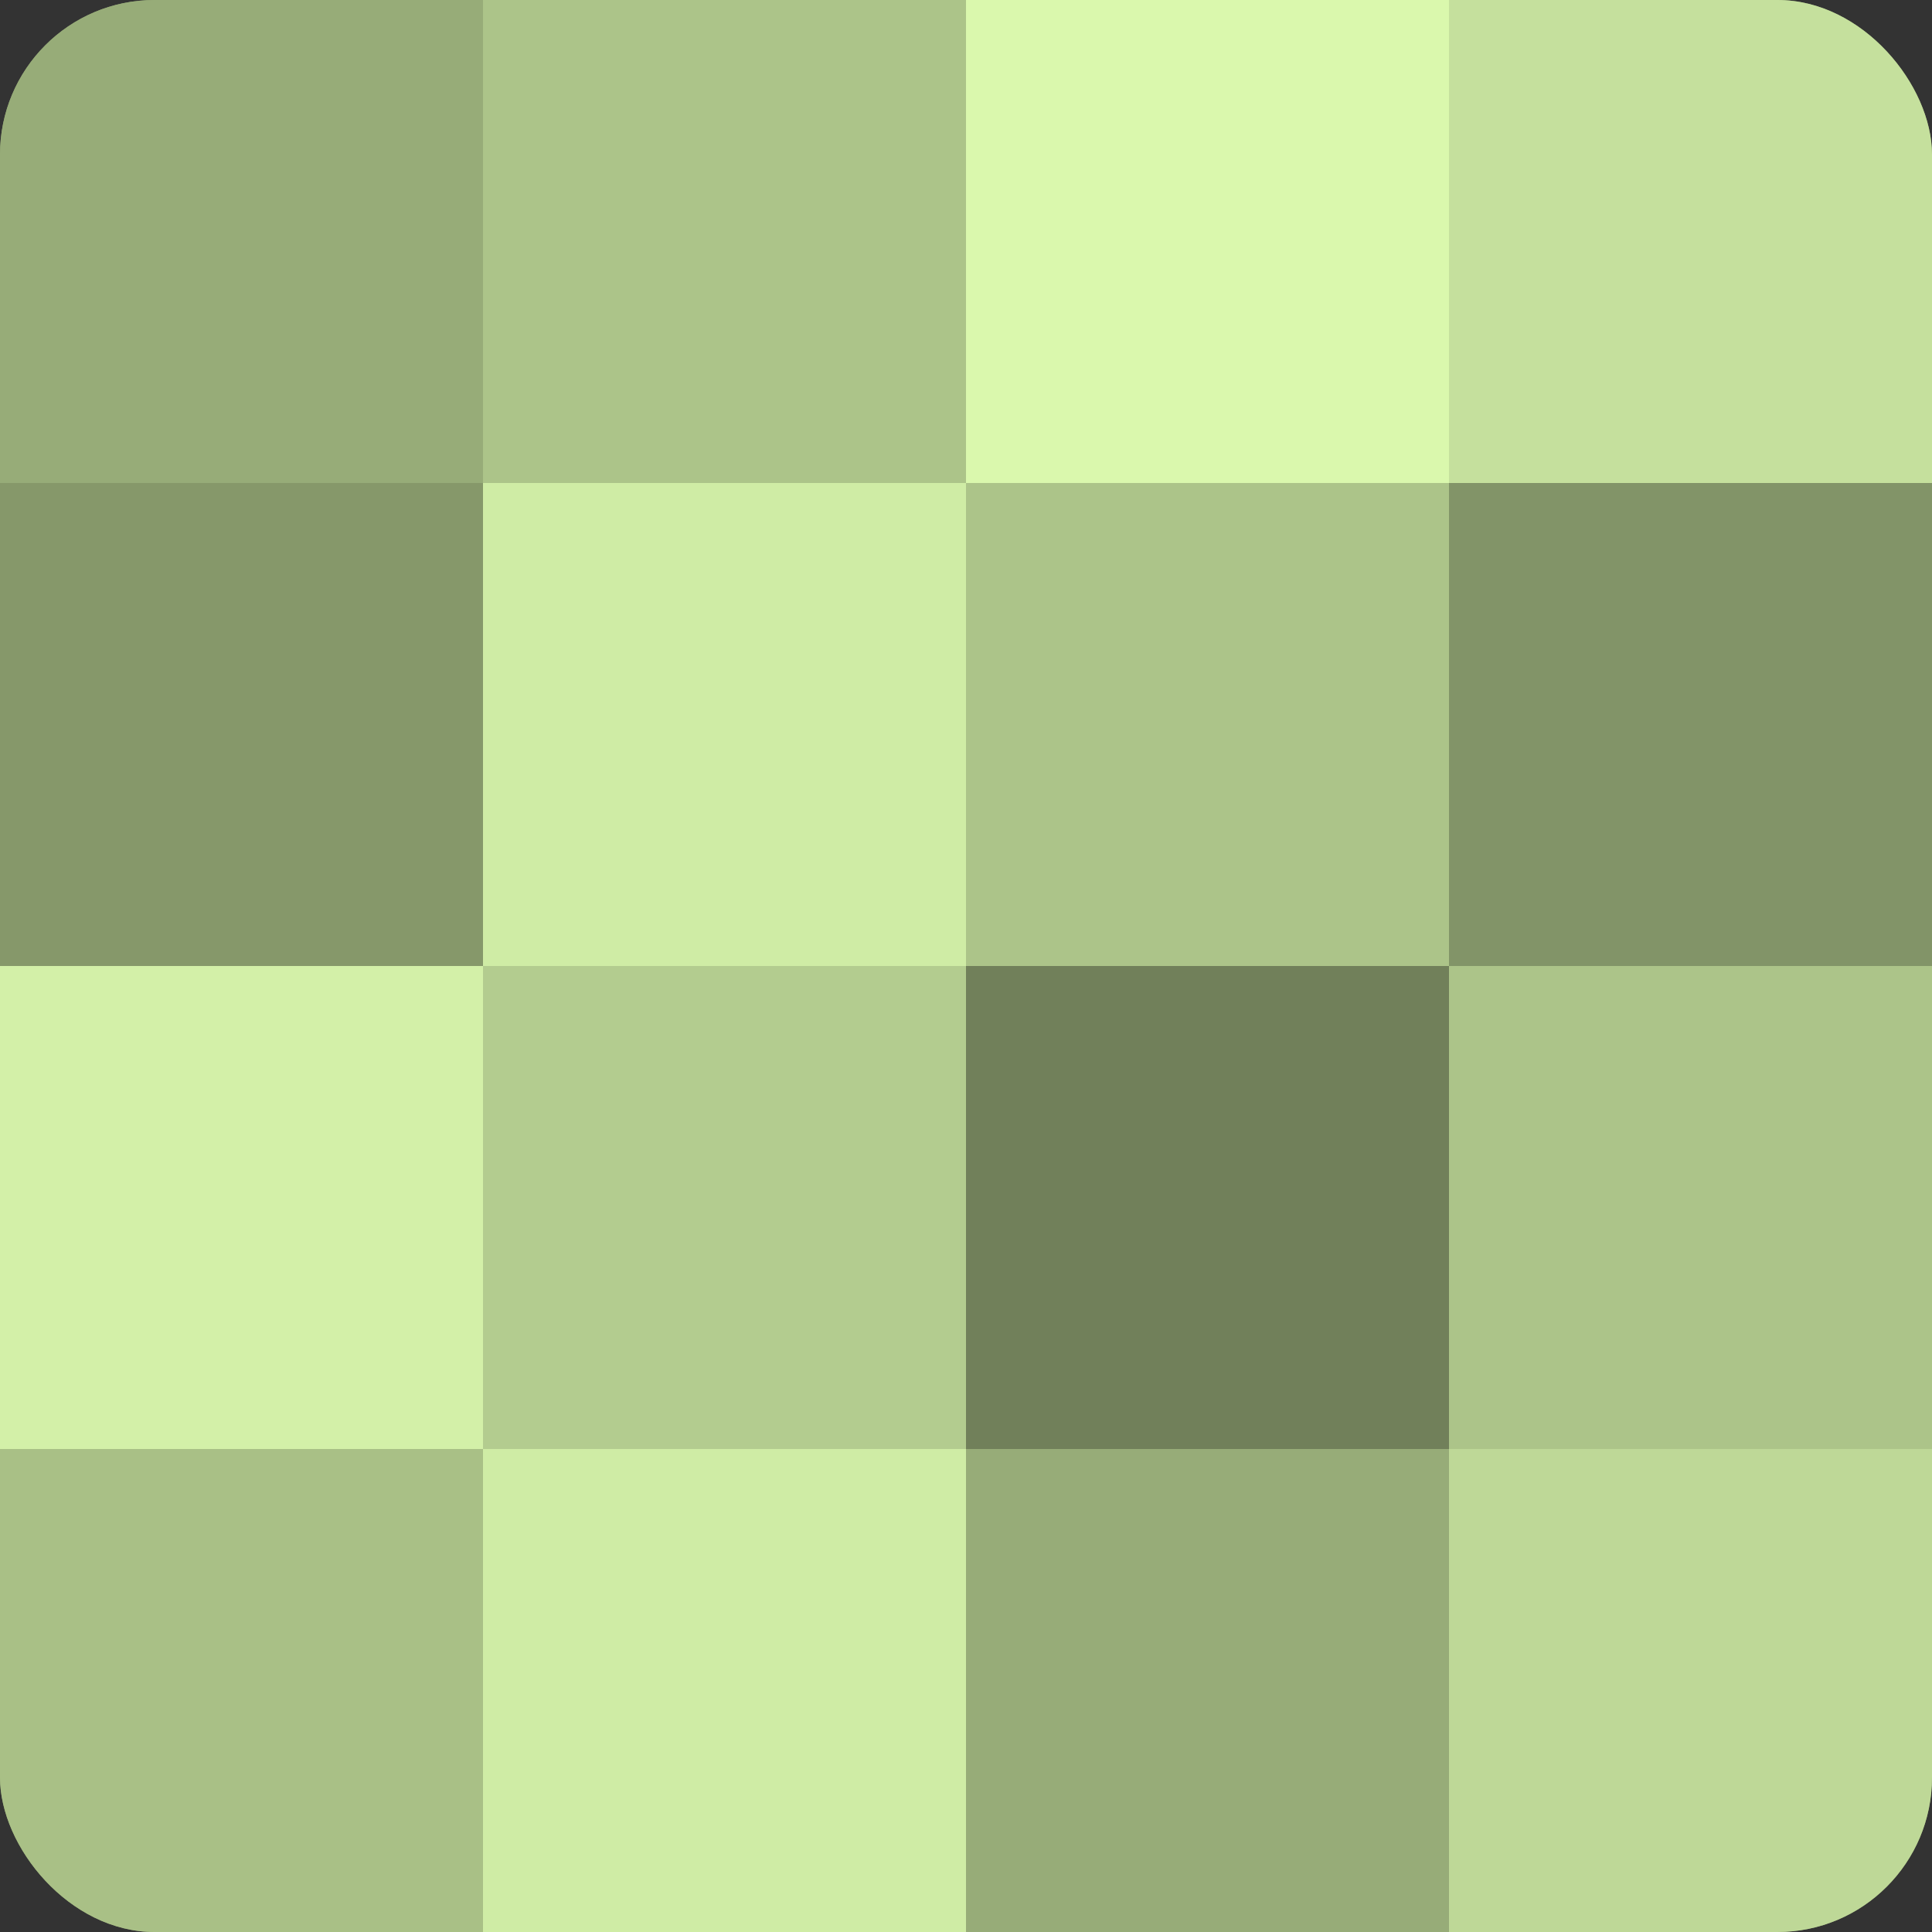
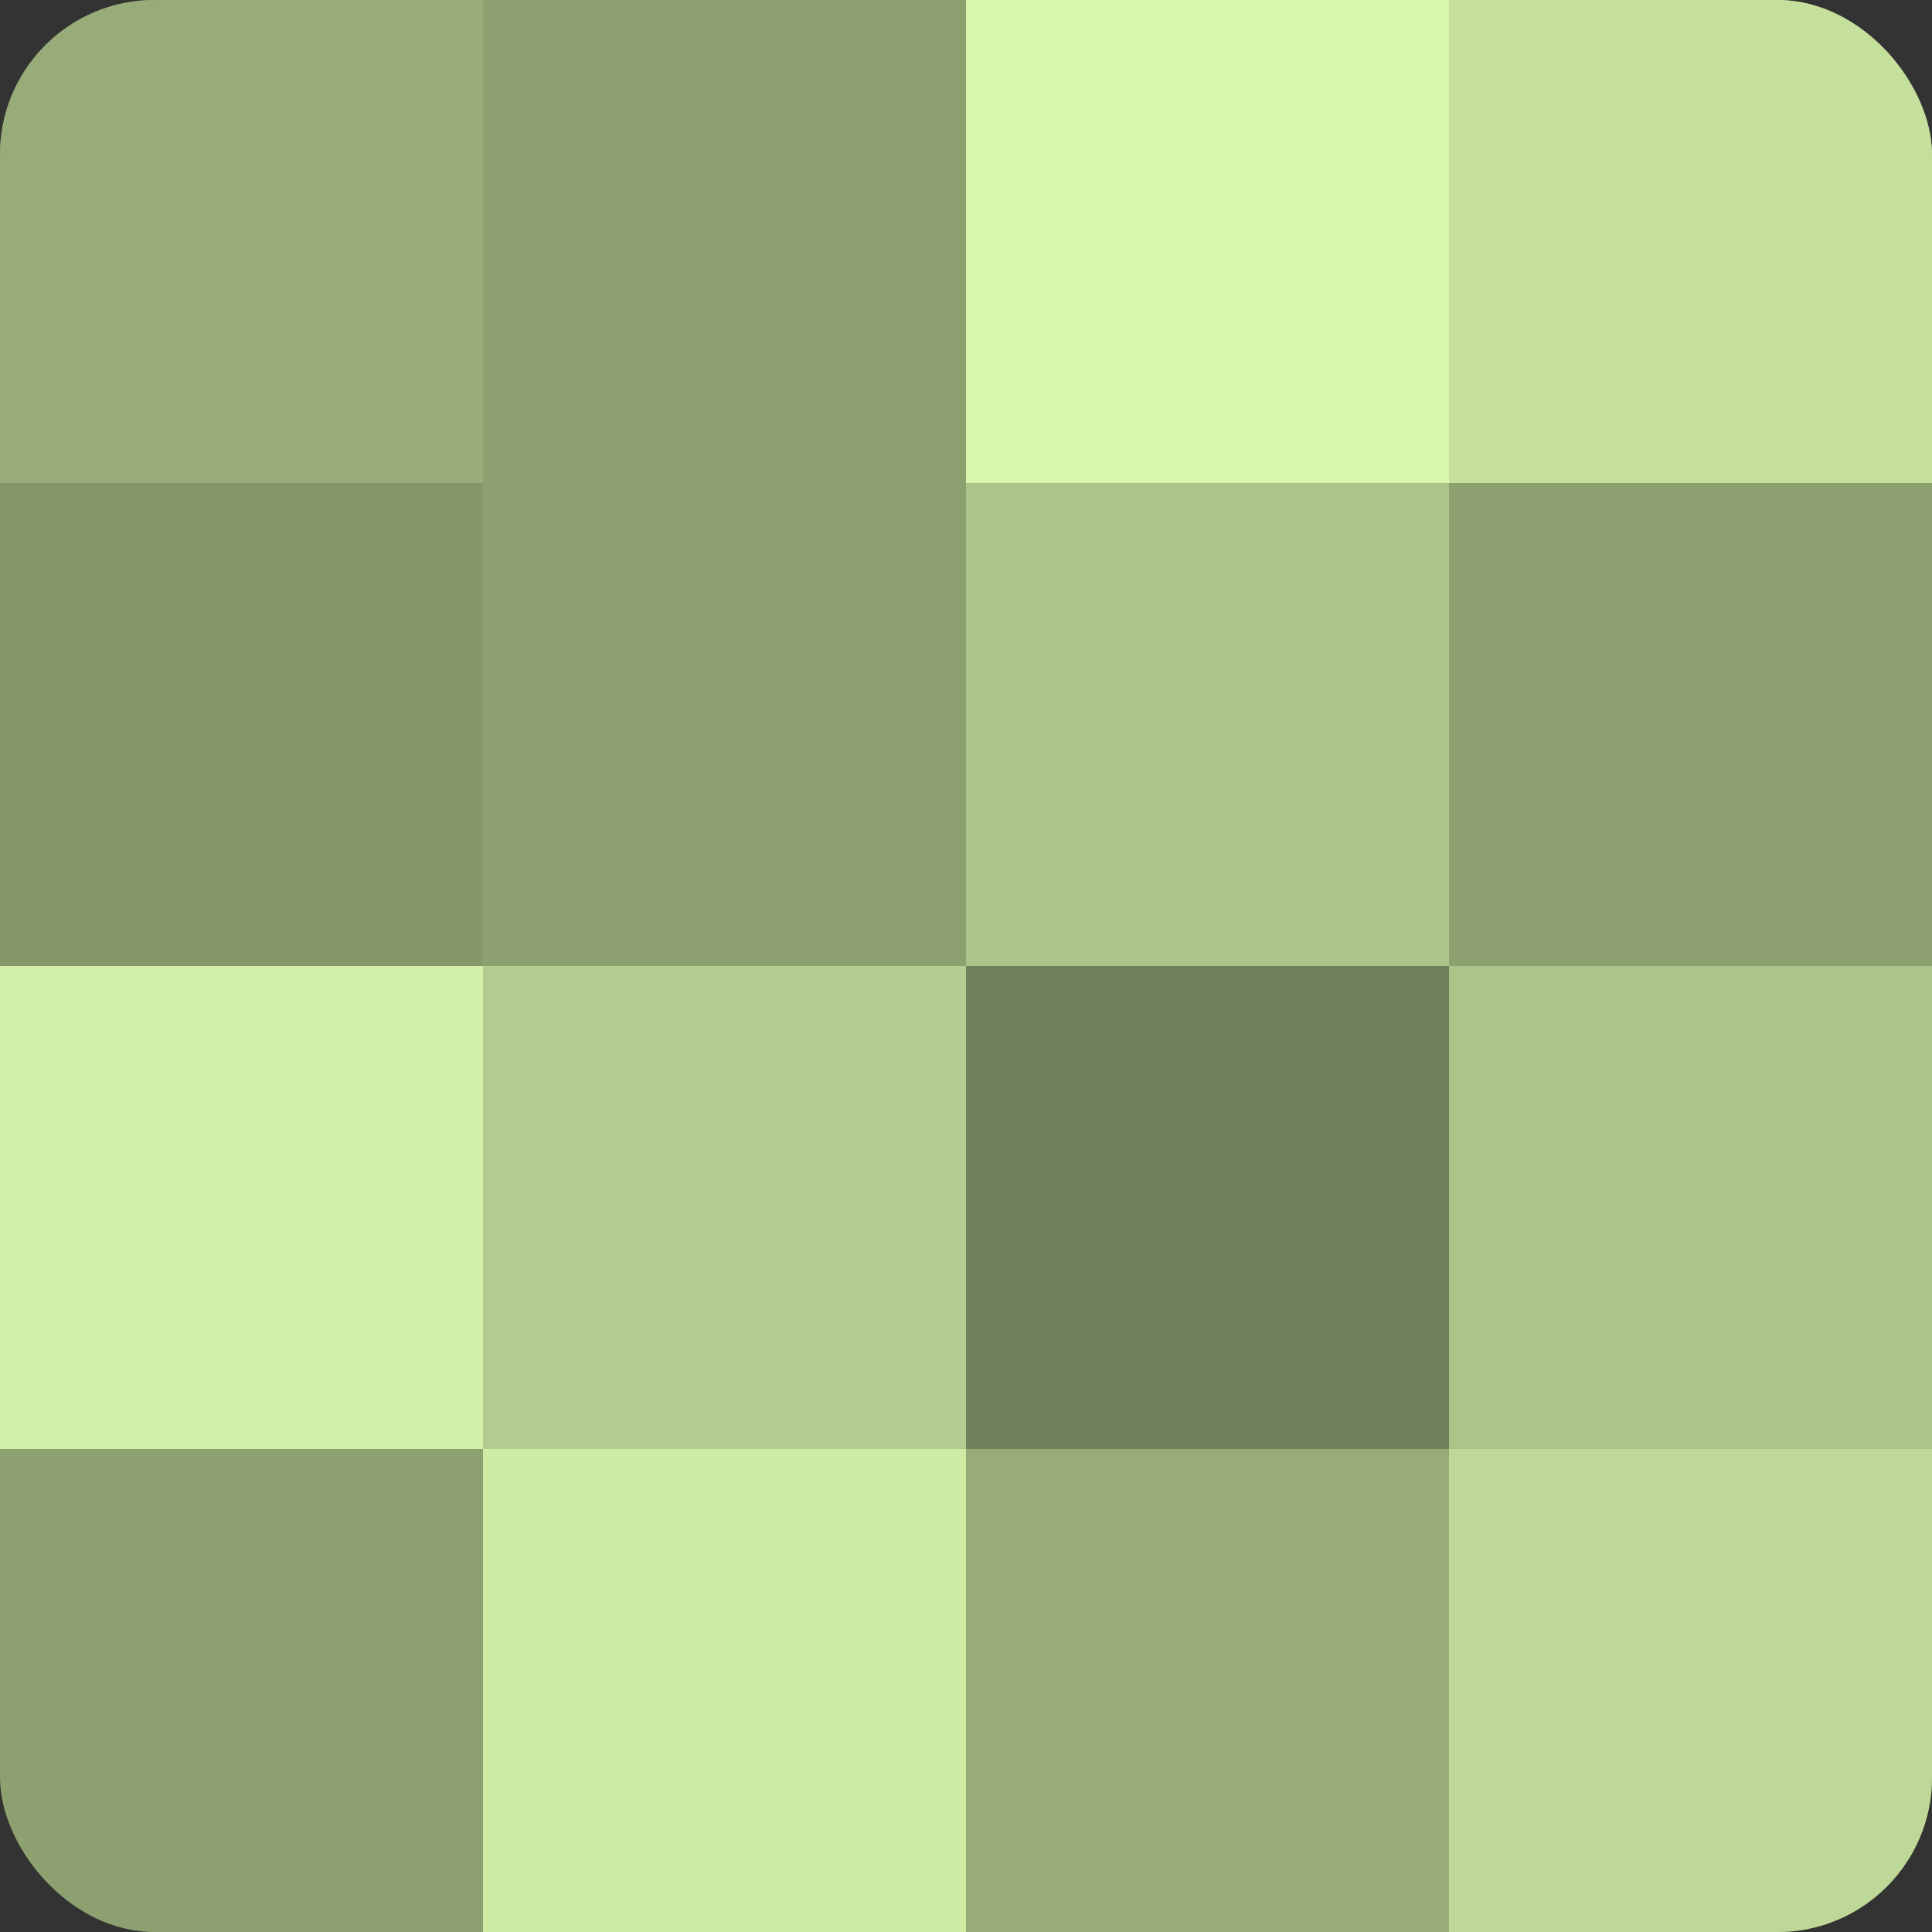
<svg xmlns="http://www.w3.org/2000/svg" width="60" height="60" viewBox="0 0 100 100" preserveAspectRatio="xMidYMid meet">
  <rect x="0" y="0" width="100" height="100" fill="#333333" stroke="none" />
  <defs>
    <clipPath id="c" width="100" height="100">
      <rect width="100" height="100" rx="8" ry="8" />
    </clipPath>
  </defs>
  <g clip-path="url(#c)">
    <rect width="100" height="100" fill="#8da070" />
    <rect width="25" height="25" fill="#97ac78" />
    <rect y="25" width="25" height="25" fill="#86986a" />
    <rect y="50" width="25" height="25" fill="#d3f0a8" />
-     <rect y="75" width="25" height="25" fill="#a9c086" />
-     <rect x="25" width="25" height="25" fill="#acc489" />
-     <rect x="25" y="25" width="25" height="25" fill="#cfeca5" />
    <rect x="25" y="50" width="25" height="25" fill="#b3cc8f" />
    <rect x="25" y="75" width="25" height="25" fill="#cfeca5" />
    <rect x="50" width="25" height="25" fill="#daf8ad" />
    <rect x="50" y="25" width="25" height="25" fill="#acc489" />
    <rect x="50" y="50" width="25" height="25" fill="#71805a" />
    <rect x="50" y="75" width="25" height="25" fill="#97ac78" />
    <rect x="75" width="25" height="25" fill="#c5e09d" />
-     <rect x="75" y="25" width="25" height="25" fill="#829468" />
    <rect x="75" y="50" width="25" height="25" fill="#acc489" />
    <rect x="75" y="75" width="25" height="25" fill="#bed897" />
  </g>
</svg>